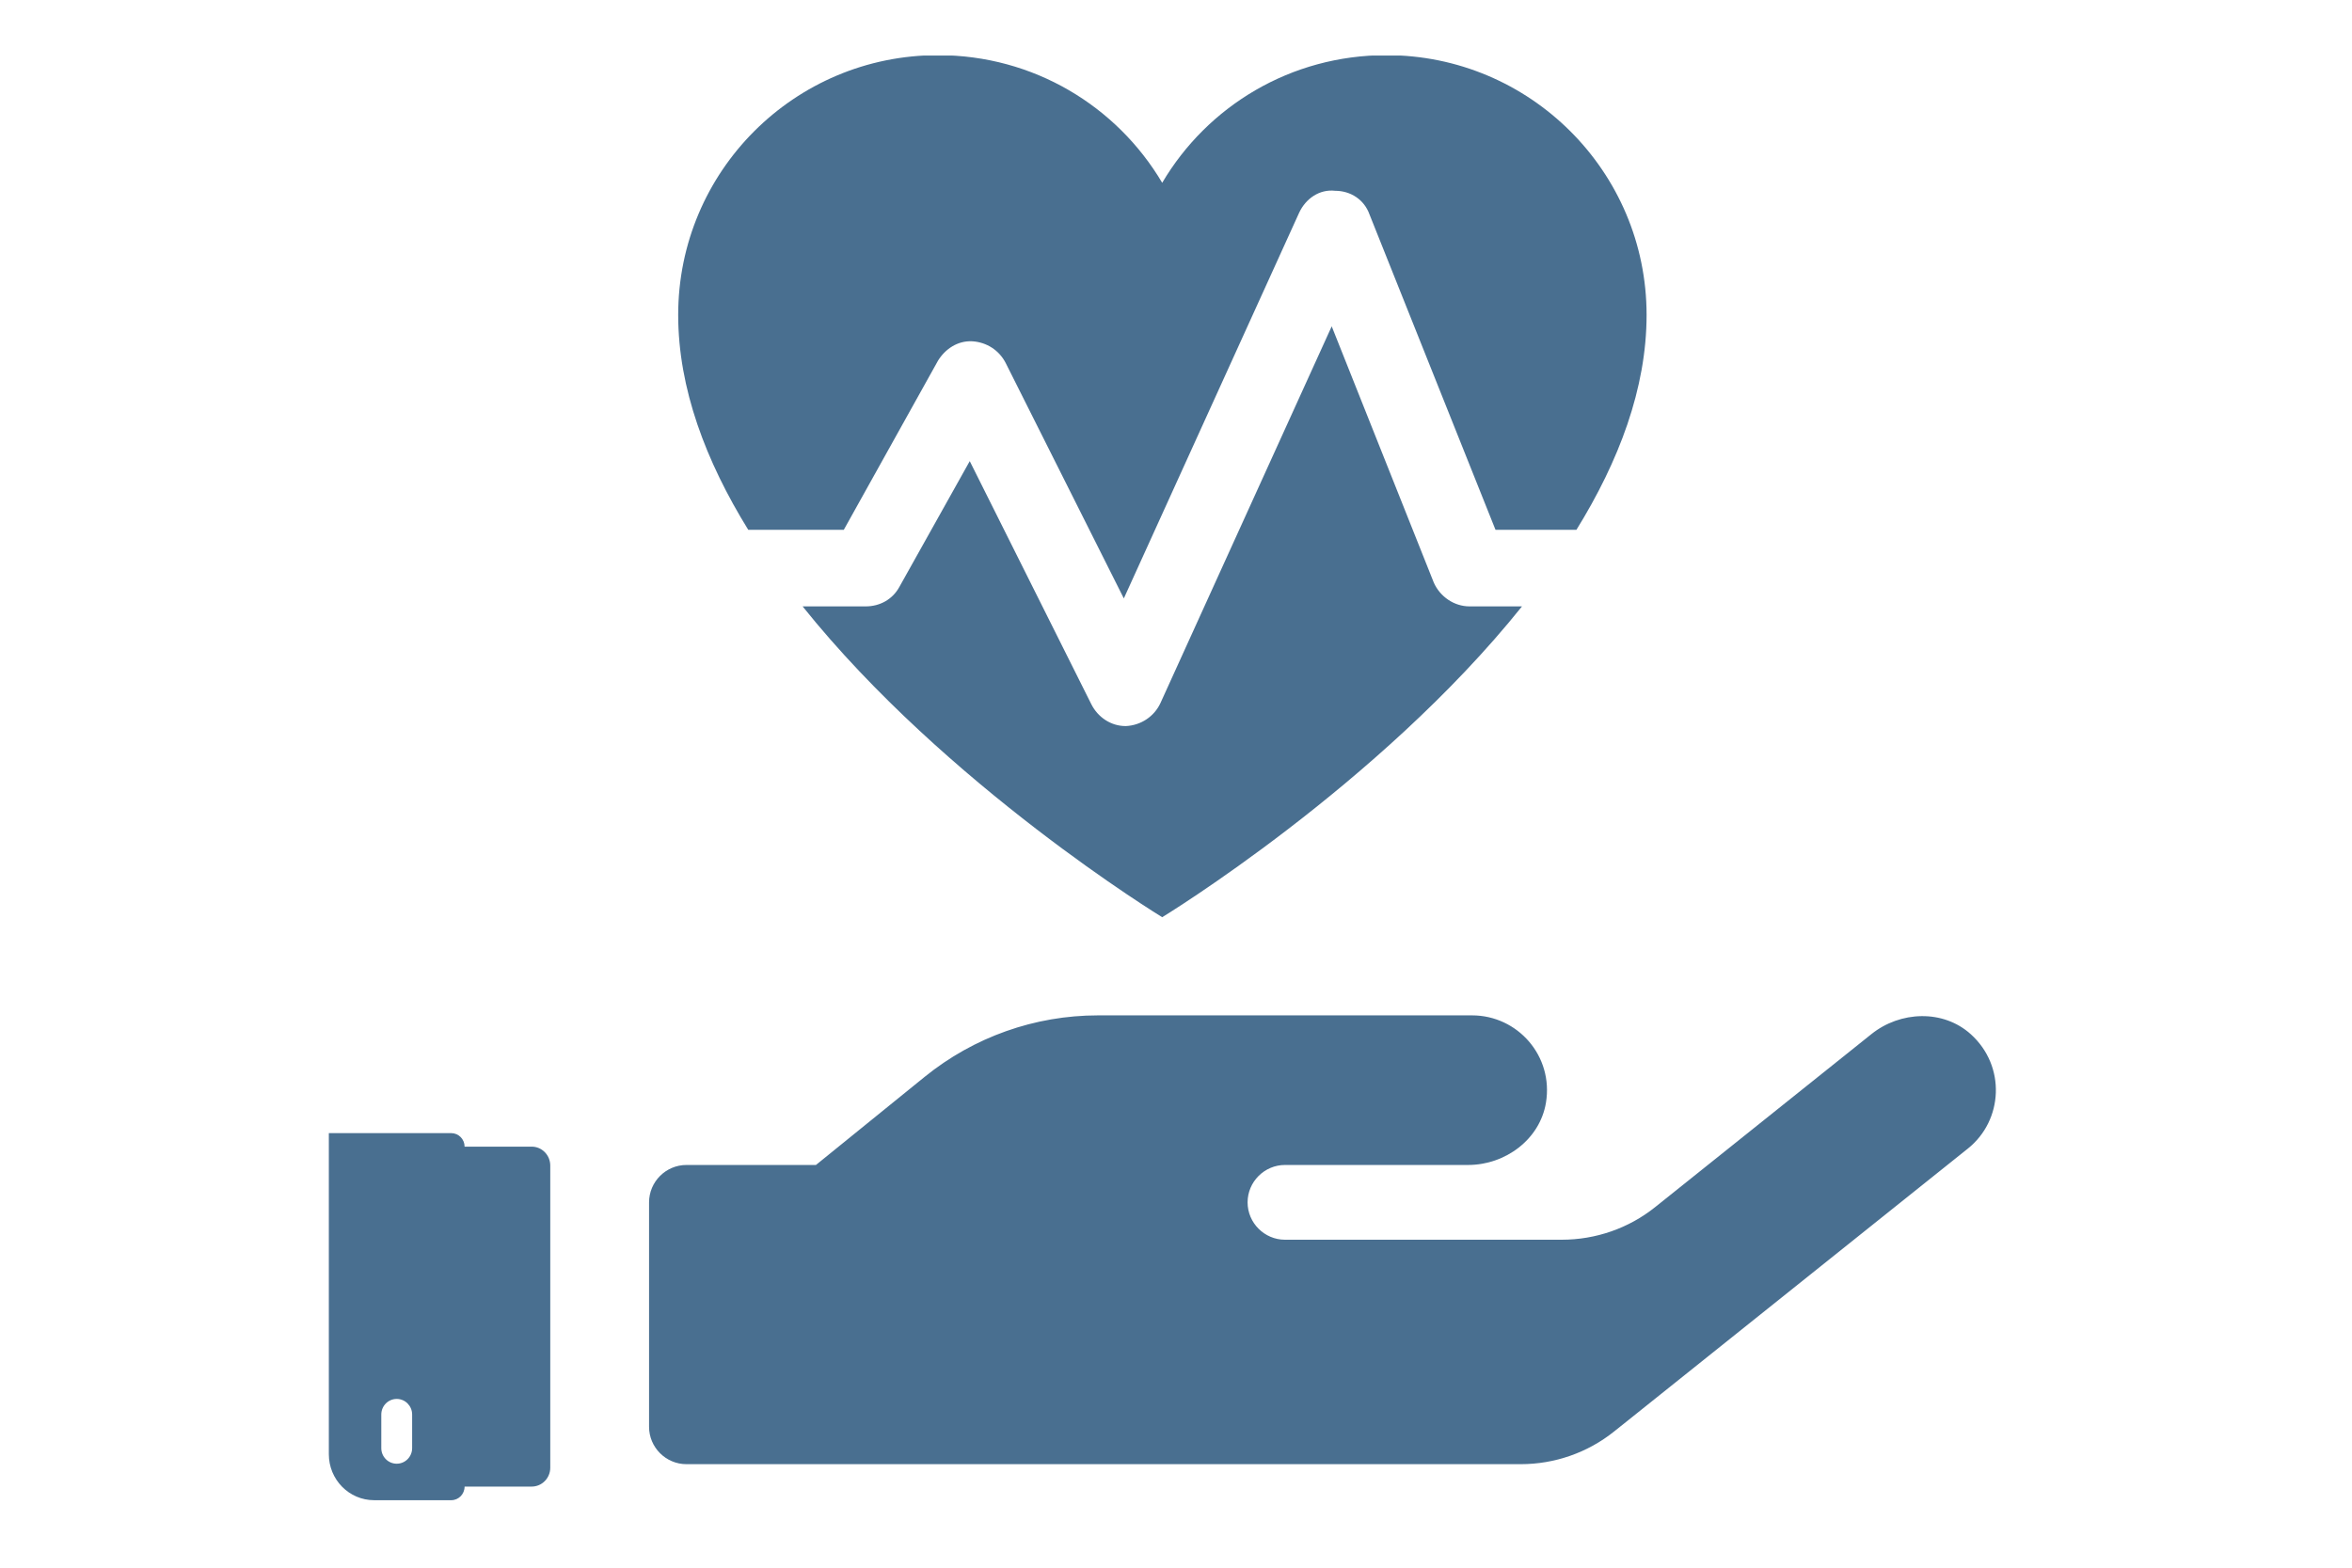
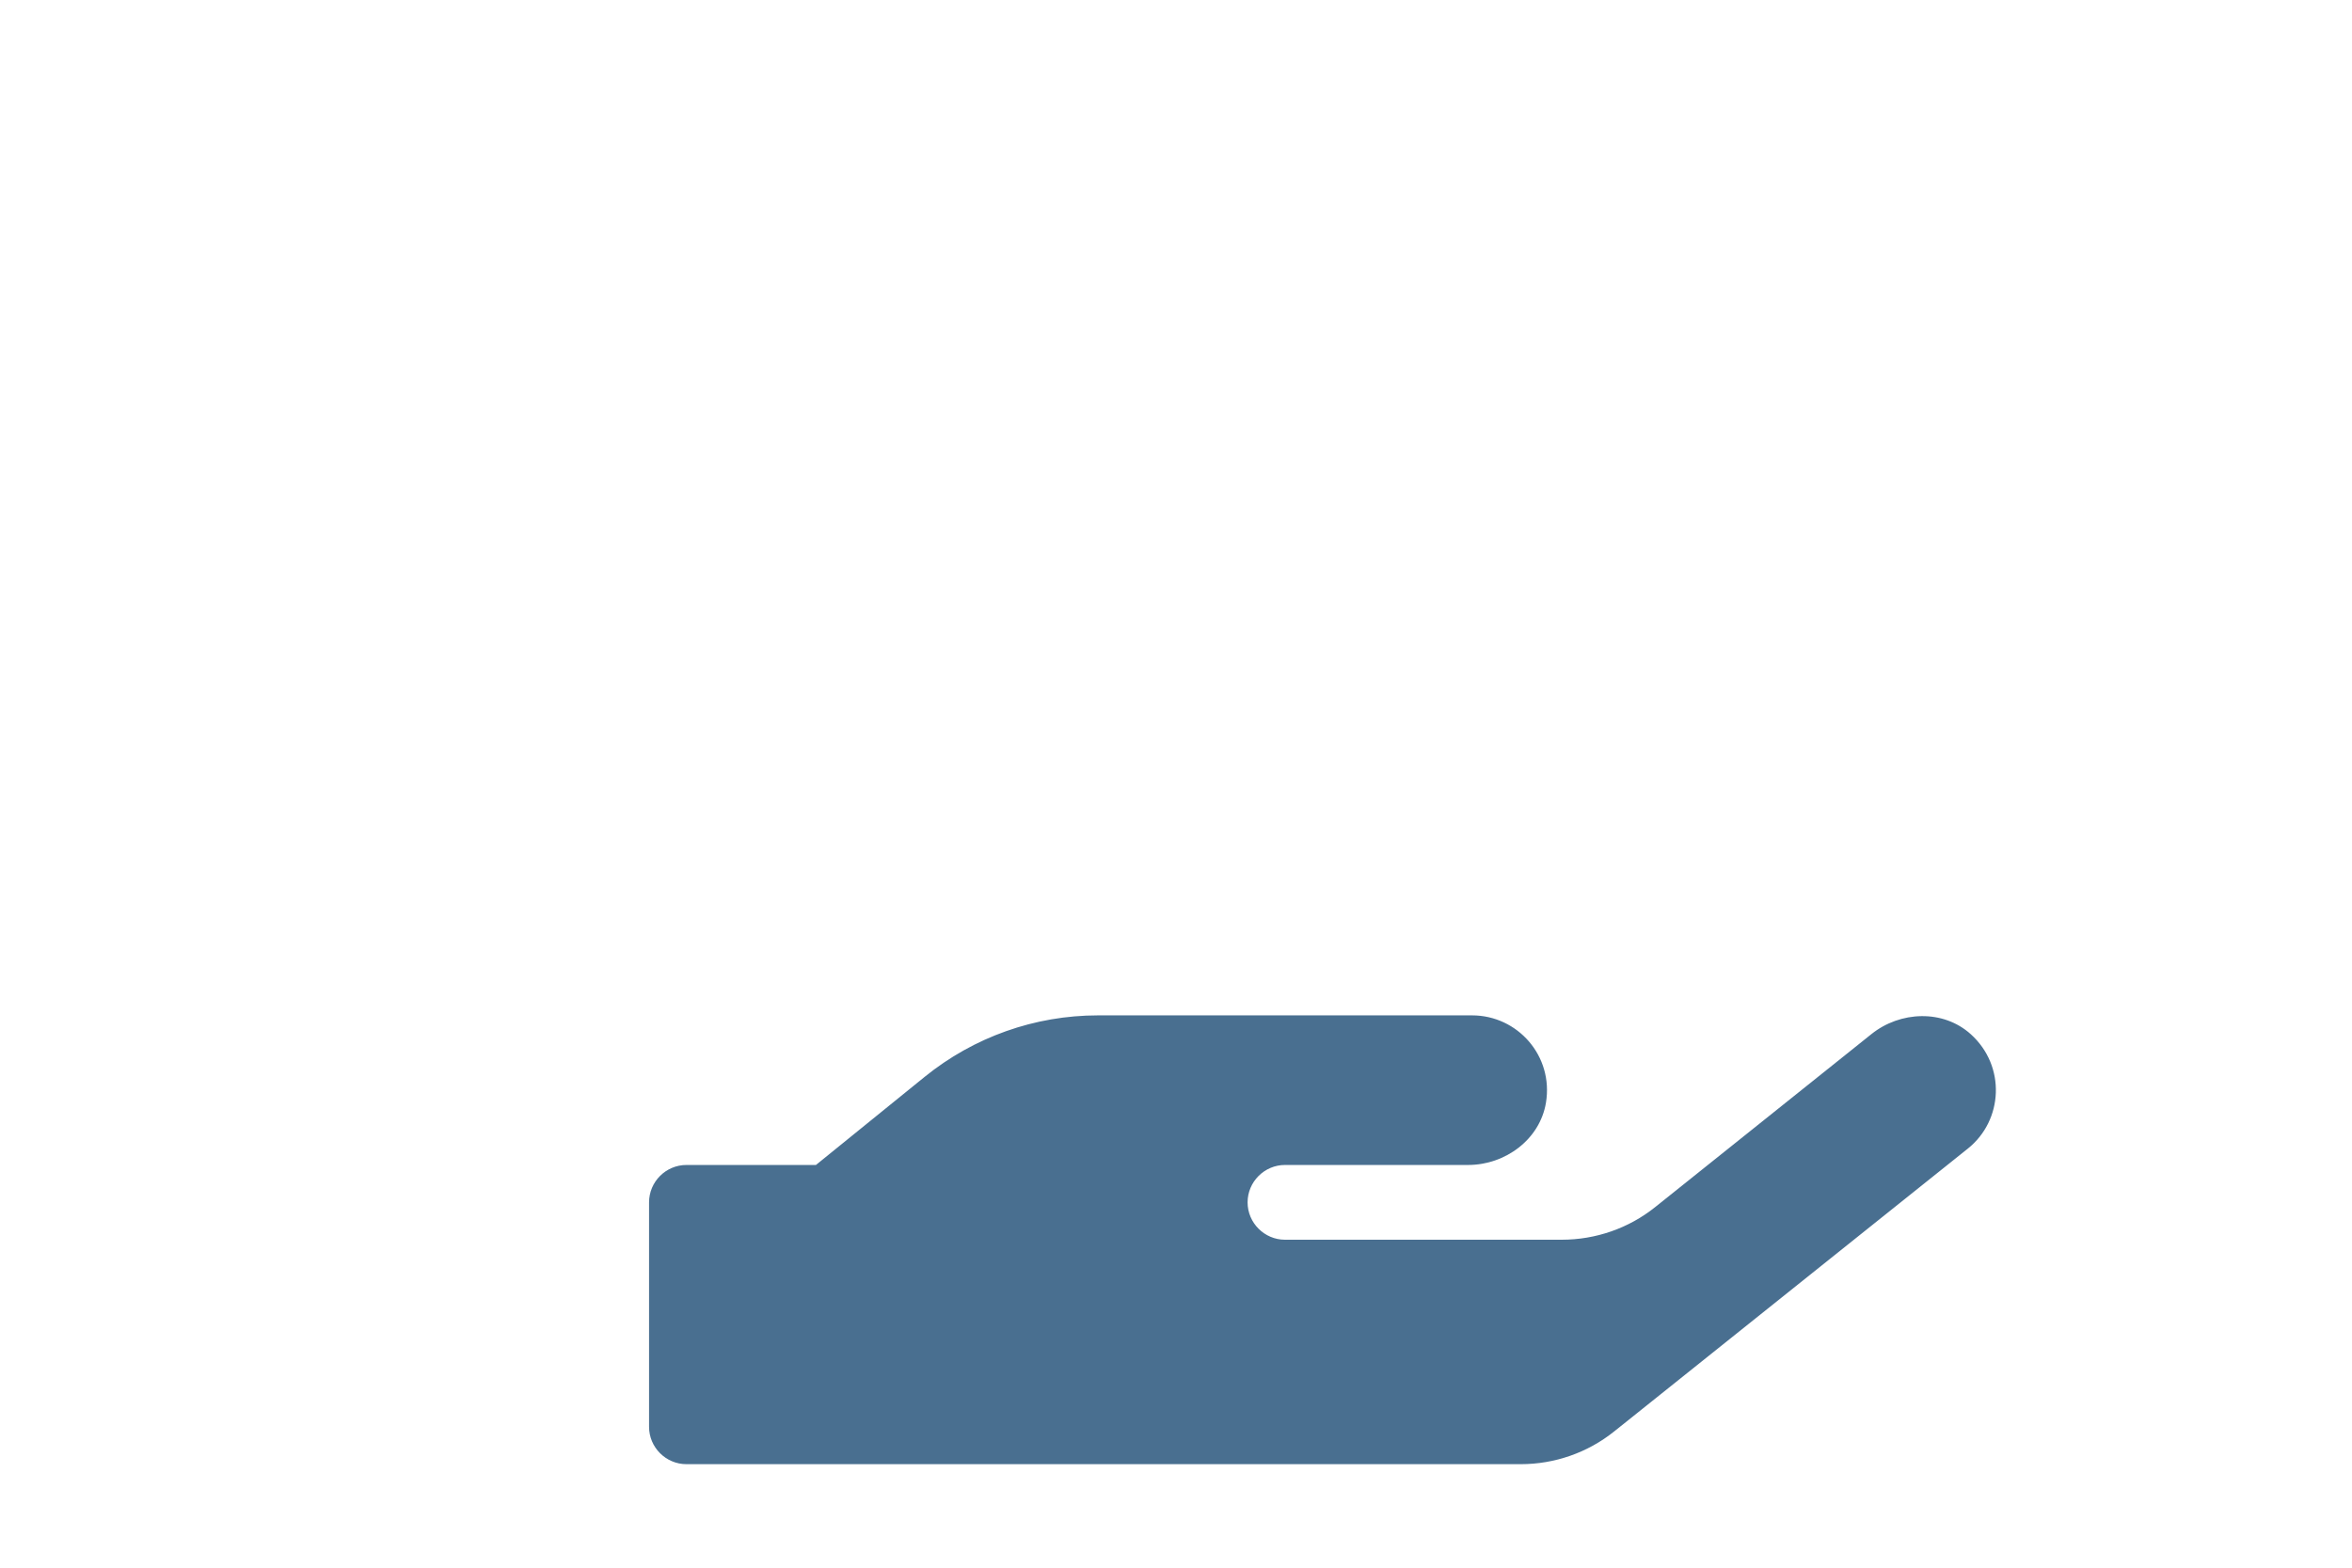
<svg xmlns="http://www.w3.org/2000/svg" width="135" zoomAndPan="magnify" viewBox="0 0 101.25 67.5" height="90" preserveAspectRatio="xMidYMid meet" version="1.0">
  <defs>
    <clipPath id="babed15ae8">
-       <path d="M 14.074 48 L 24 48 L 24 64.926 L 14.074 64.926 Z M 14.074 48 " clip-rule="nonzero" />
-     </clipPath>
+       </clipPath>
    <clipPath id="75306f96d9">
-       <path d="M 29 2.391 L 71 2.391 L 71 26 L 29 26 Z M 29 2.391 " clip-rule="nonzero" />
-     </clipPath>
+       </clipPath>
  </defs>
  <g clip-path="url(#babed15ae8)">
-     <path fill="#496f90" d="M 17.742 62.352 C 17.742 62.723 17.445 63.023 17.078 63.023 C 16.711 63.023 16.414 62.723 16.414 62.352 L 16.414 60.906 C 16.414 60.535 16.711 60.234 17.078 60.234 C 17.445 60.234 17.742 60.535 17.742 60.906 Z M 22.887 49.371 L 20 49.371 C 20 49.051 19.742 48.789 19.426 48.789 L 14.156 48.789 L 14.156 62.617 C 14.156 63.707 15.027 64.594 16.105 64.594 L 19.426 64.594 C 19.742 64.594 20 64.332 20 64.008 L 22.887 64.008 C 23.328 64.008 23.688 63.645 23.688 63.195 L 23.688 50.188 C 23.688 49.734 23.328 49.371 22.887 49.371 " fill-opacity="1" fill-rule="nonzero" />
-   </g>
+     </g>
  <path fill="#496f90" d="M 84.84 44.531 C 83.652 43.457 81.801 43.527 80.555 44.531 L 71.254 51.973 C 70.113 52.887 68.695 53.379 67.227 53.379 L 55.316 53.379 C 54.434 53.379 53.707 52.656 53.707 51.77 C 53.707 50.883 54.434 50.16 55.316 50.16 L 63.199 50.16 C 64.801 50.16 66.289 49.062 66.551 47.48 C 66.883 45.469 65.332 43.719 63.371 43.719 L 47.266 43.719 C 44.547 43.719 41.922 44.652 39.809 46.363 L 35.125 50.16 L 29.551 50.16 C 28.664 50.16 27.941 50.883 27.941 51.77 L 27.941 61.434 C 27.941 62.32 28.664 63.043 29.551 63.043 L 65.465 63.043 C 66.922 63.043 68.344 62.551 69.488 61.633 L 84.711 49.457 C 86.238 48.238 86.359 45.902 84.84 44.531 " fill-opacity="1" fill-rule="nonzero" />
  <g clip-path="url(#75306f96d9)">
    <path fill="#496f90" d="M 36.324 22.812 L 40.379 15.531 C 40.68 15.039 41.215 14.66 41.859 14.695 C 42.465 14.734 43.016 15.074 43.301 15.645 L 48.379 25.766 L 55.926 9.16 C 56.207 8.555 56.797 8.137 57.477 8.215 C 58.141 8.215 58.73 8.594 58.957 9.238 L 64.379 22.812 L 67.863 22.812 C 69.684 19.867 70.883 16.73 70.883 13.559 C 70.883 7.379 65.859 2.375 59.68 2.375 C 55.562 2.375 51.98 4.57 50.031 7.871 C 48.078 4.57 44.496 2.375 40.379 2.375 C 34.199 2.375 29.195 7.379 29.195 13.559 C 29.195 16.73 30.391 19.867 32.211 22.812 L 36.324 22.812 " fill-opacity="1" fill-rule="nonzero" />
  </g>
-   <path fill="#496f90" d="M 63.262 26.109 C 62.598 26.109 61.992 25.691 61.723 25.086 L 57.328 14.051 L 49.953 30.277 C 49.688 30.848 49.117 31.23 48.473 31.262 L 48.453 31.262 C 47.828 31.262 47.262 30.887 46.977 30.316 L 41.746 19.855 L 38.715 25.273 C 38.426 25.805 37.879 26.109 37.27 26.109 L 34.551 26.109 C 40.727 33.82 50.031 39.492 50.031 39.492 C 50.031 39.492 59.344 33.82 65.52 26.109 L 63.262 26.109 " fill-opacity="1" fill-rule="nonzero" />
</svg>